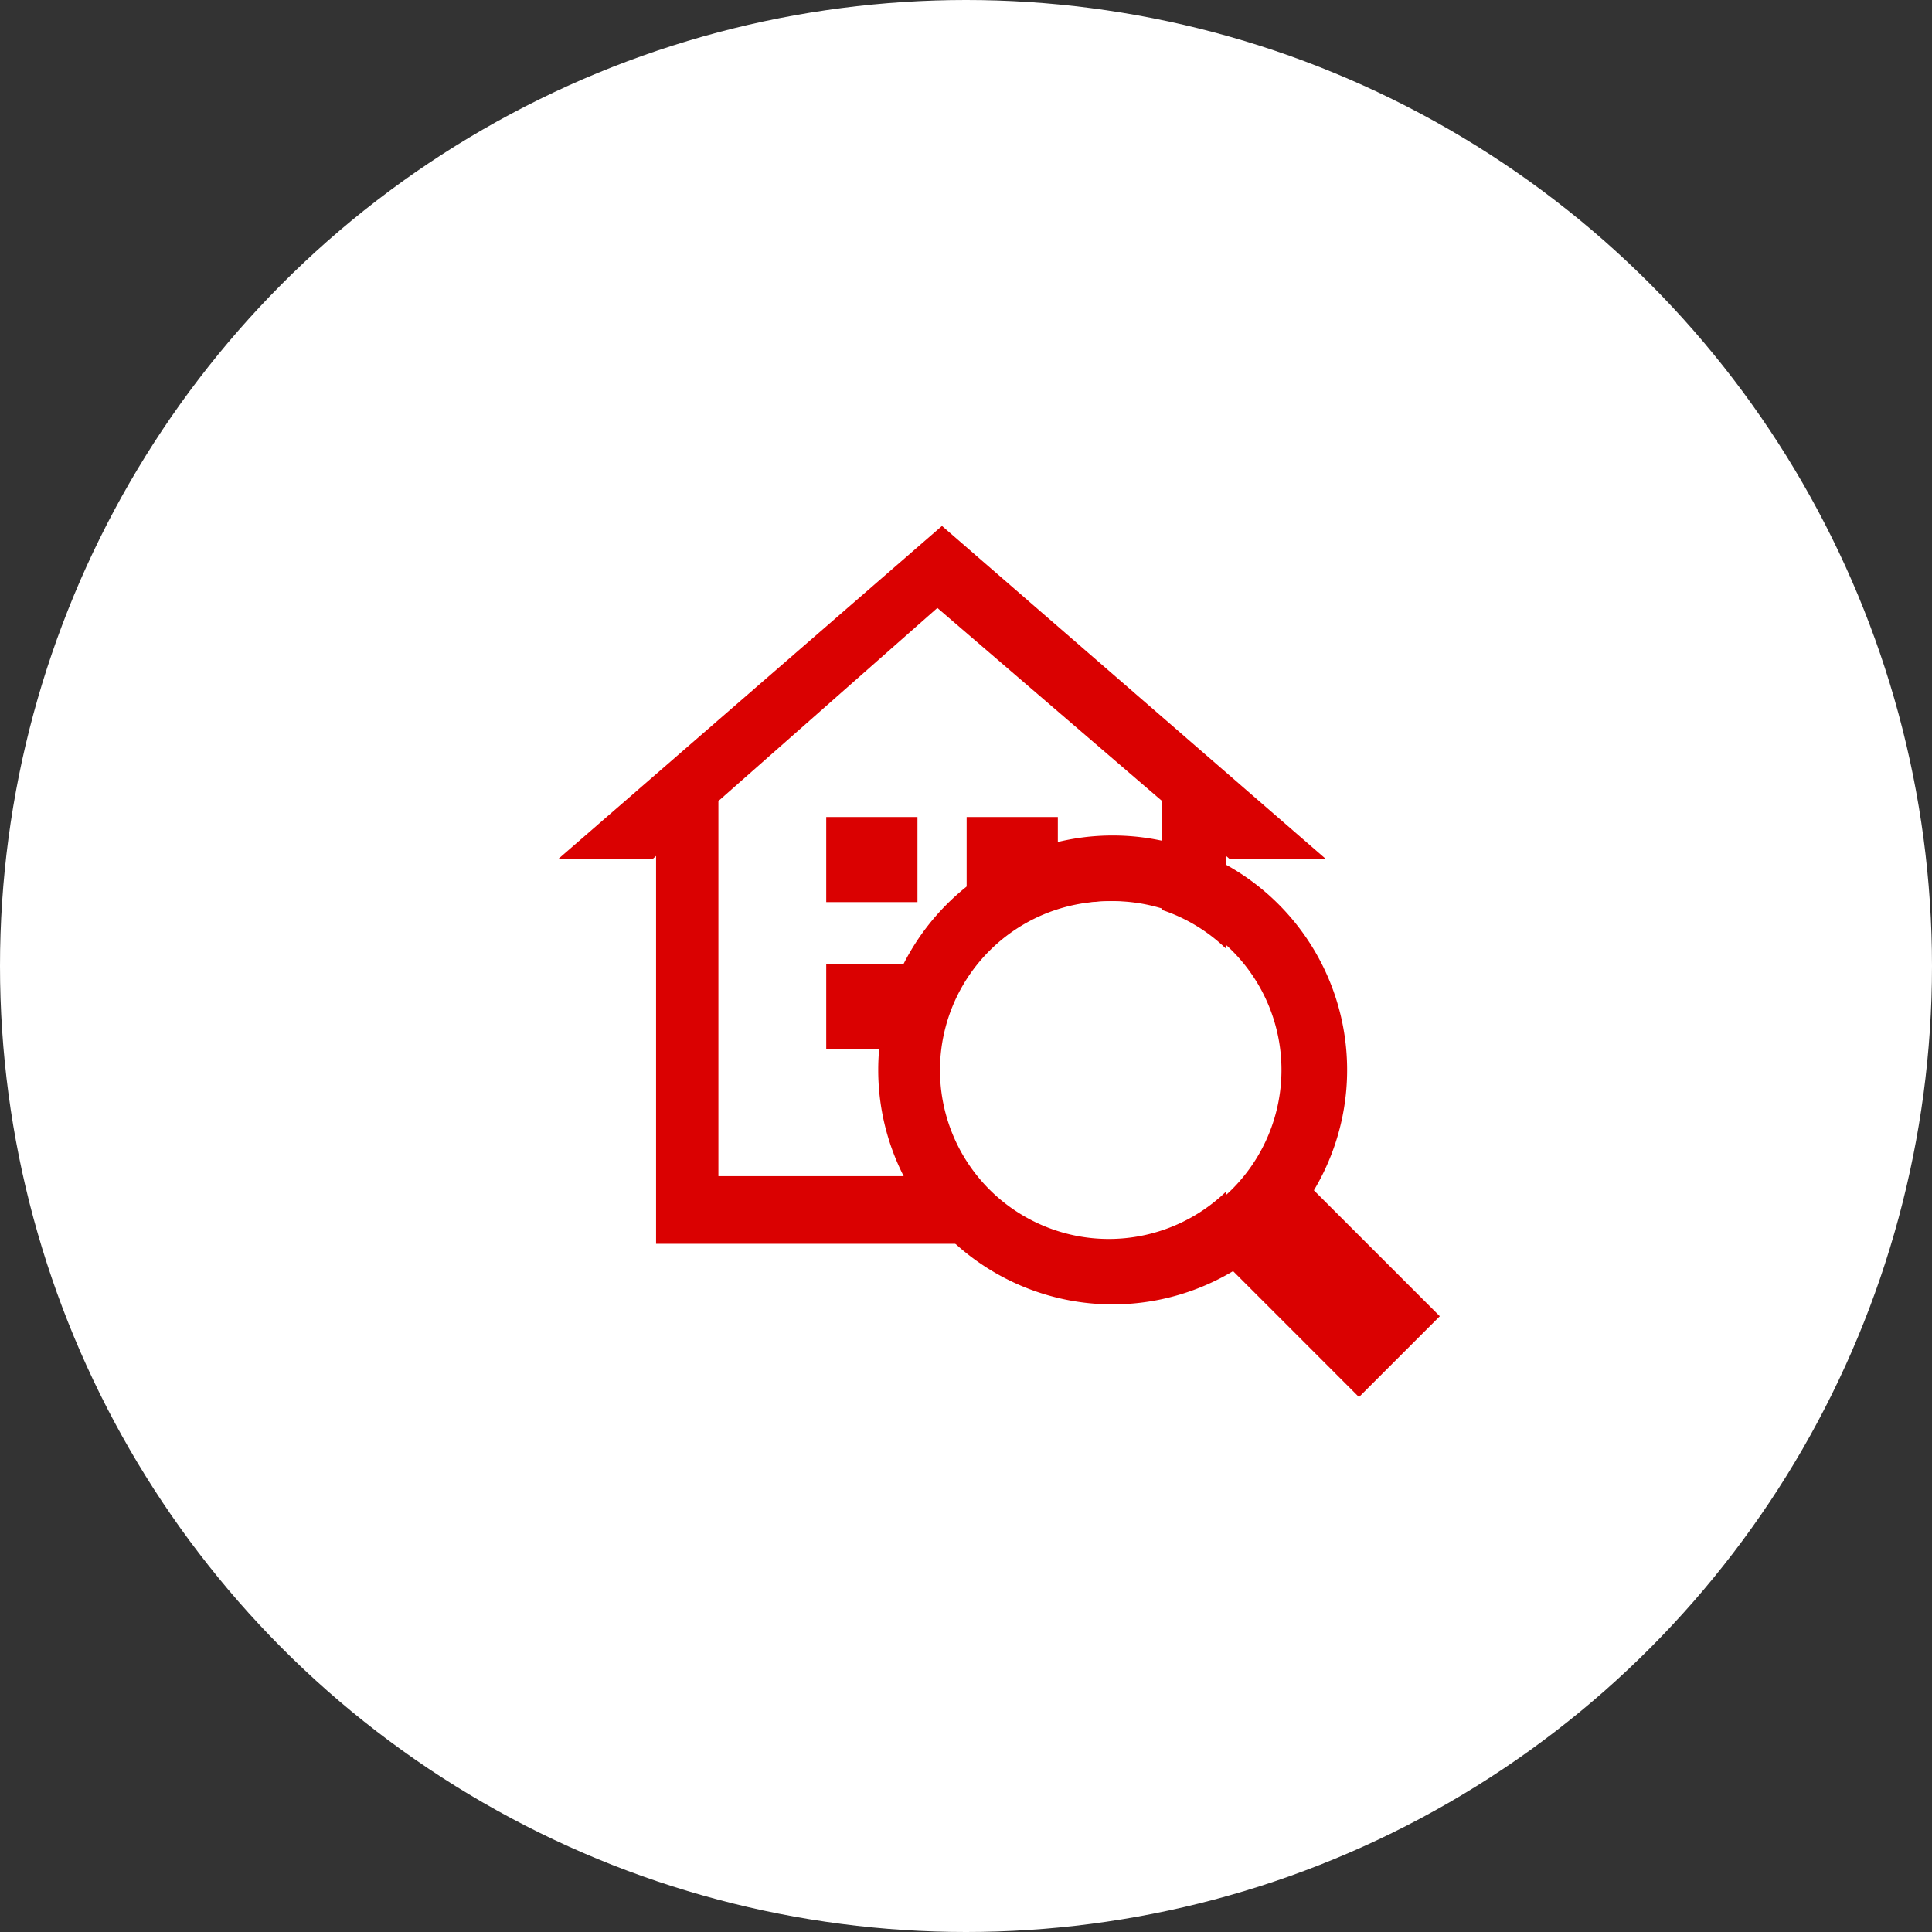
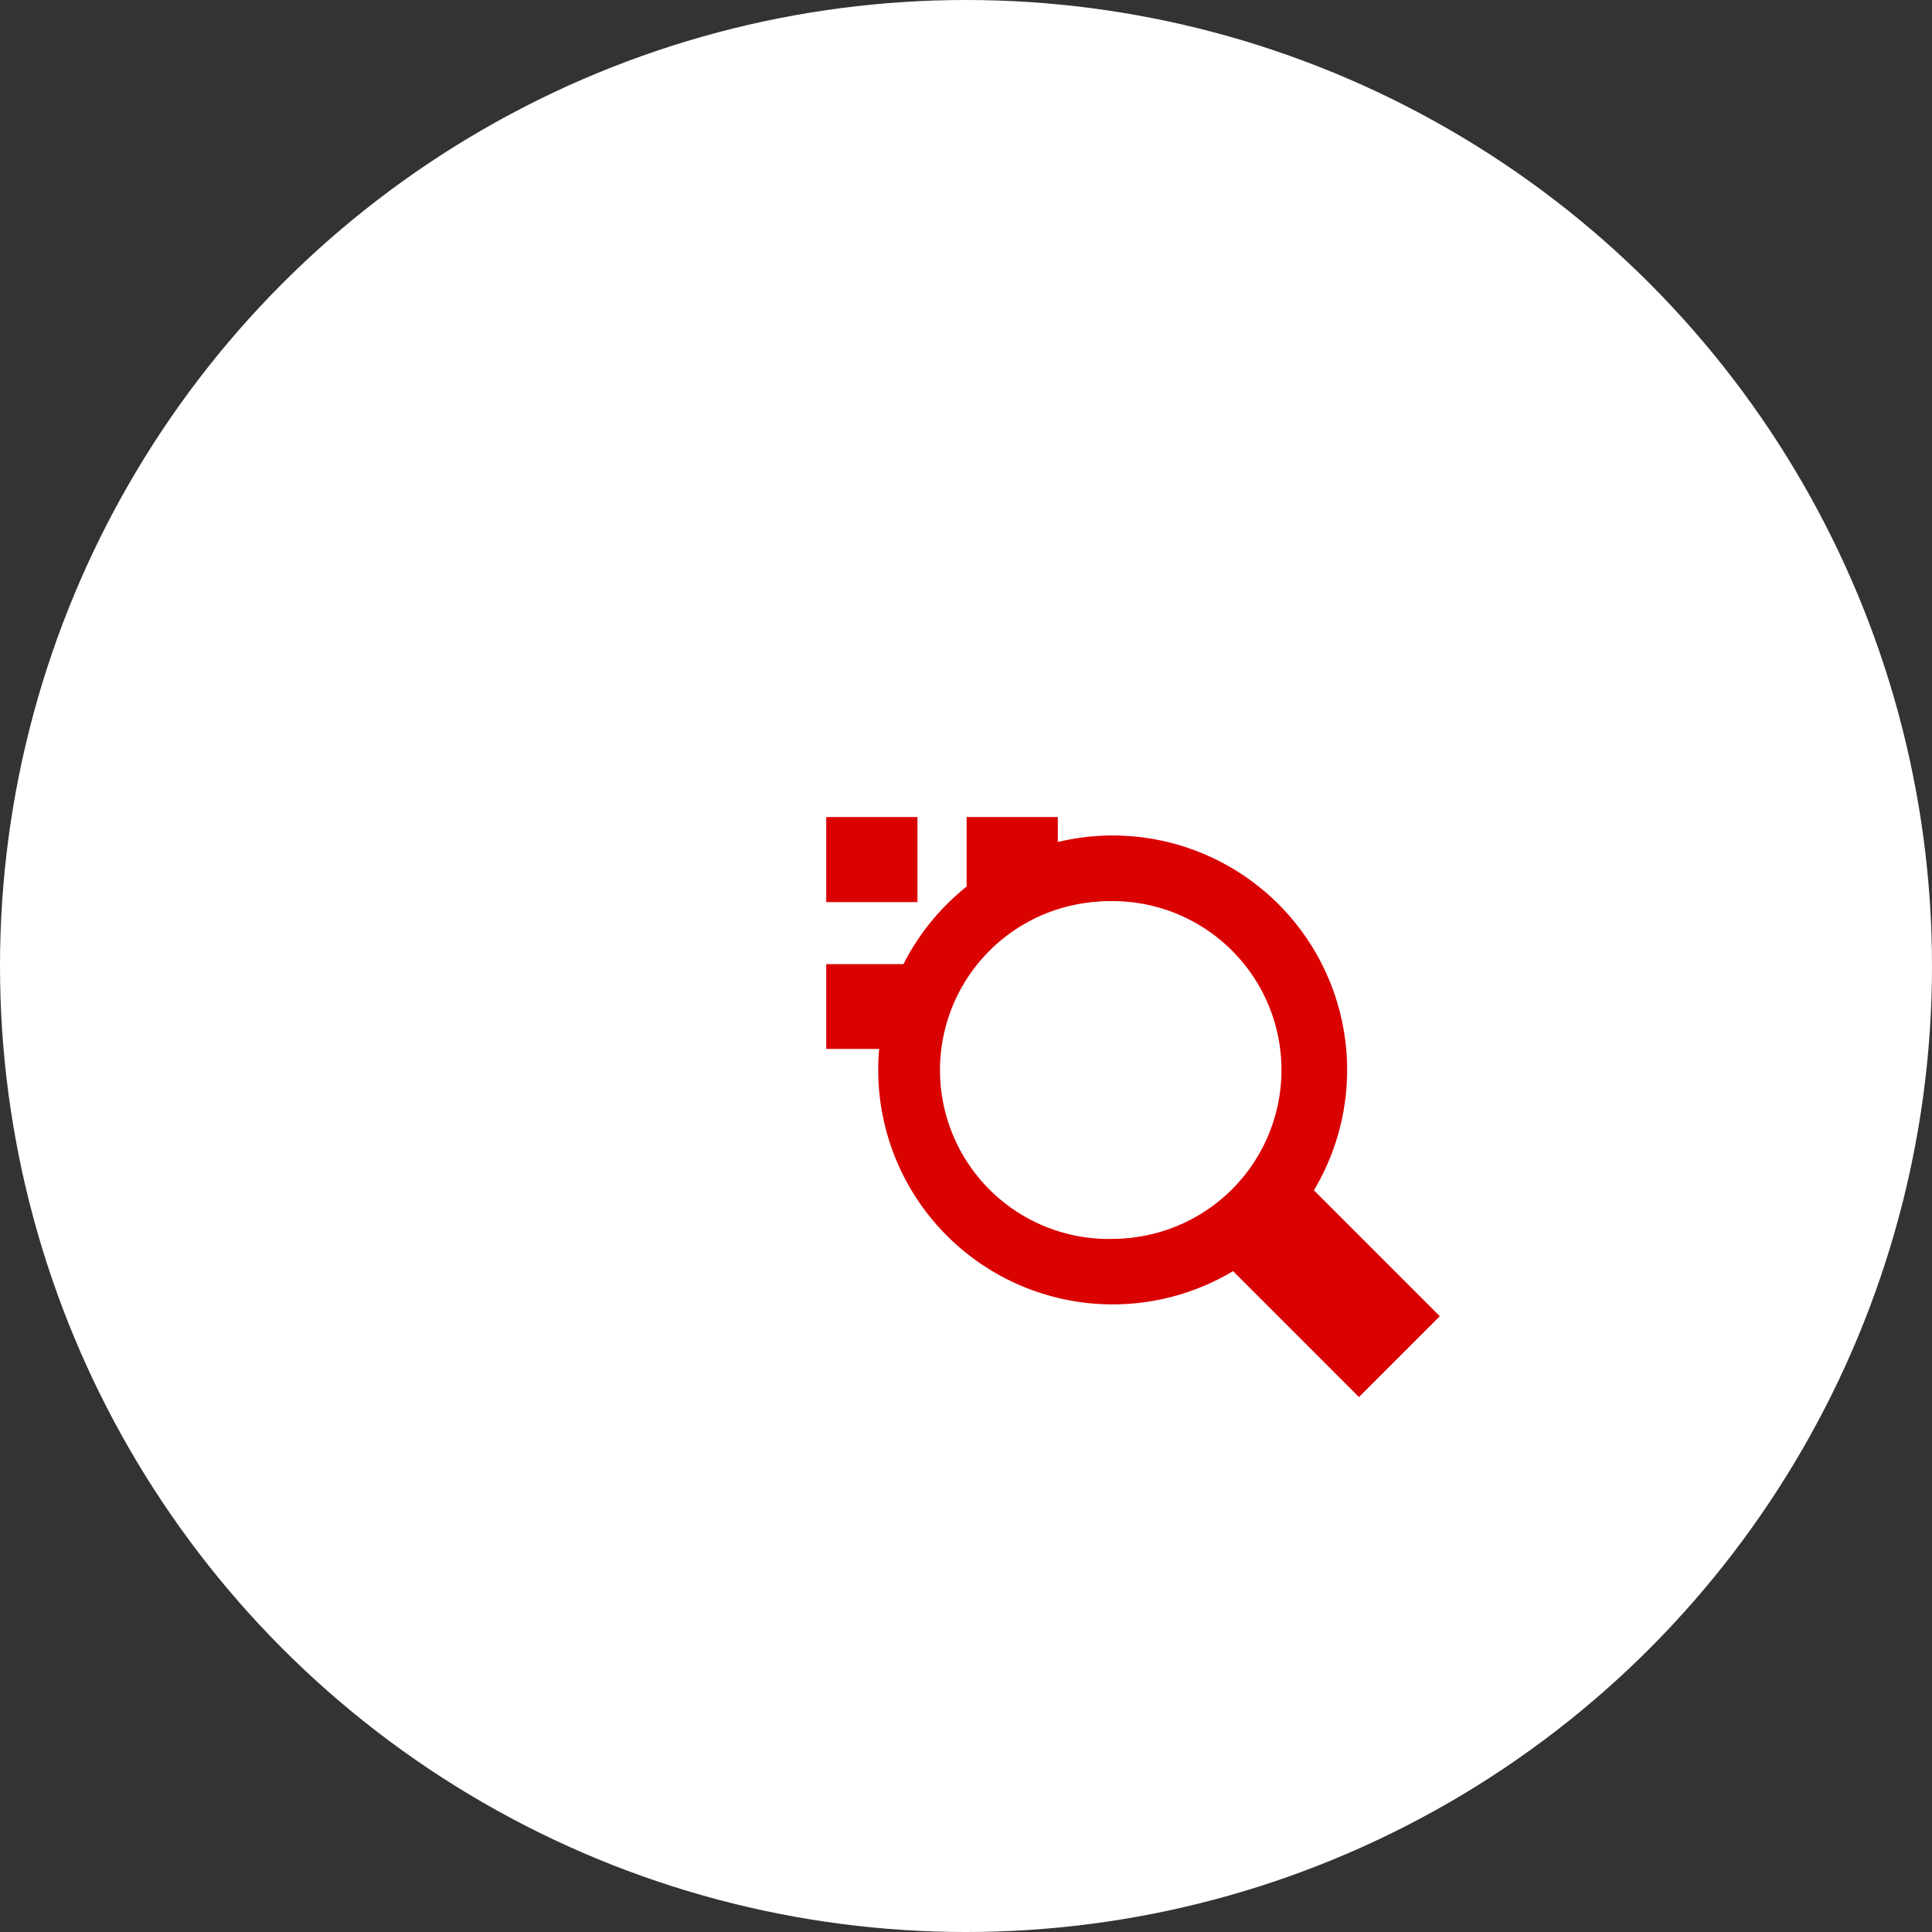
<svg xmlns="http://www.w3.org/2000/svg" width="180" height="180" viewBox="0 0 180 180">
  <rect x="0" y="0" width="180" height="180" fill="#333333" stroke="none" />
  <g id="グループ_4760" data-name="グループ 4760" transform="translate(-511 -3124)">
    <g id="グループ_4542" data-name="グループ 4542">
      <circle id="楕円形_389" data-name="楕円形 389" cx="90" cy="90" r="90" transform="translate(511 3124)" fill="#fff" />
      <g id="グループ_4536" data-name="グループ 4536" transform="translate(-98.638 3311.932)">
        <g id="グループ_4533" data-name="グループ 4533" transform="translate(661.638 -138.932)">
-           <path id="パス_13044" data-name="パス 13044" d="M733.173-107.894,697.4-138.932l-35.759,31.038h8.795l.326-.288V-72.05H723.87v-36.137l.338.292ZM717.887-78.172l-10.193-.1v-.08H676.57v-34.95l20.4-17.99,20.913,17.97Z" transform="translate(-661.638 138.932)" fill="#da0101" />
          <rect id="長方形_93139" data-name="長方形 93139" width="8.499" height="7.927" transform="translate(24.978 27.121)" fill="#da0101" />
          <rect id="長方形_93140" data-name="長方形 93140" width="8.496" height="7.927" transform="translate(38.06 27.121)" fill="#da0101" />
          <rect id="長方形_93141" data-name="長方形 93141" width="8.499" height="7.9" transform="translate(24.978 40.826)" fill="#da0101" />
-           <rect id="長方形_93142" data-name="長方形 93142" width="8.496" height="7.9" transform="translate(38.06 40.826)" fill="#da0101" />
        </g>
        <g id="グループ_4535" data-name="グループ 4535" transform="translate(691.459 -110.091)">
          <g id="グループ_4534" data-name="グループ 4534">
            <path id="パス_13045" data-name="パス 13045" d="M736.78-72.458a21.844,21.844,0,0,0-3.3-26.658,21.837,21.837,0,0,0-30.891,0,21.836,21.836,0,0,0,0,30.887,21.844,21.844,0,0,0,26.662,3.3l11.731,11.734,7.53-7.53Zm-29.868-.093a15.722,15.722,0,0,1,0-22.241,15.721,15.721,0,0,1,22.24,0,15.723,15.723,0,0,1,.007,22.234c0,.005,0,.005-.007.007l0,0A15.727,15.727,0,0,1,706.912-72.551Z" transform="translate(-696.189 105.516)" fill="#da0101" />
-             <path id="パス_13046" data-name="パス 13046" d="M734.381-67.323s.007,0,.007-.007l-.009.011Z" transform="translate(-701.418 100.288)" fill="#da0101" />
+             <path id="パス_13046" data-name="パス 13046" d="M734.381-67.323s.007,0,.007-.007Z" transform="translate(-701.418 100.288)" fill="#da0101" />
          </g>
          <path id="パス_13047" data-name="パス 13047" d="M707.466-71.559a15.723,15.723,0,0,1,0-22.242,15.721,15.721,0,0,1,22.24,0,15.724,15.724,0,0,1,.007,22.235c0,.005-.005.005-.007.007l0,0A15.727,15.727,0,0,1,707.466-71.559Z" transform="translate(-697.102 104.543)" fill="#fff" />
        </g>
      </g>
    </g>
  </g>
</svg>